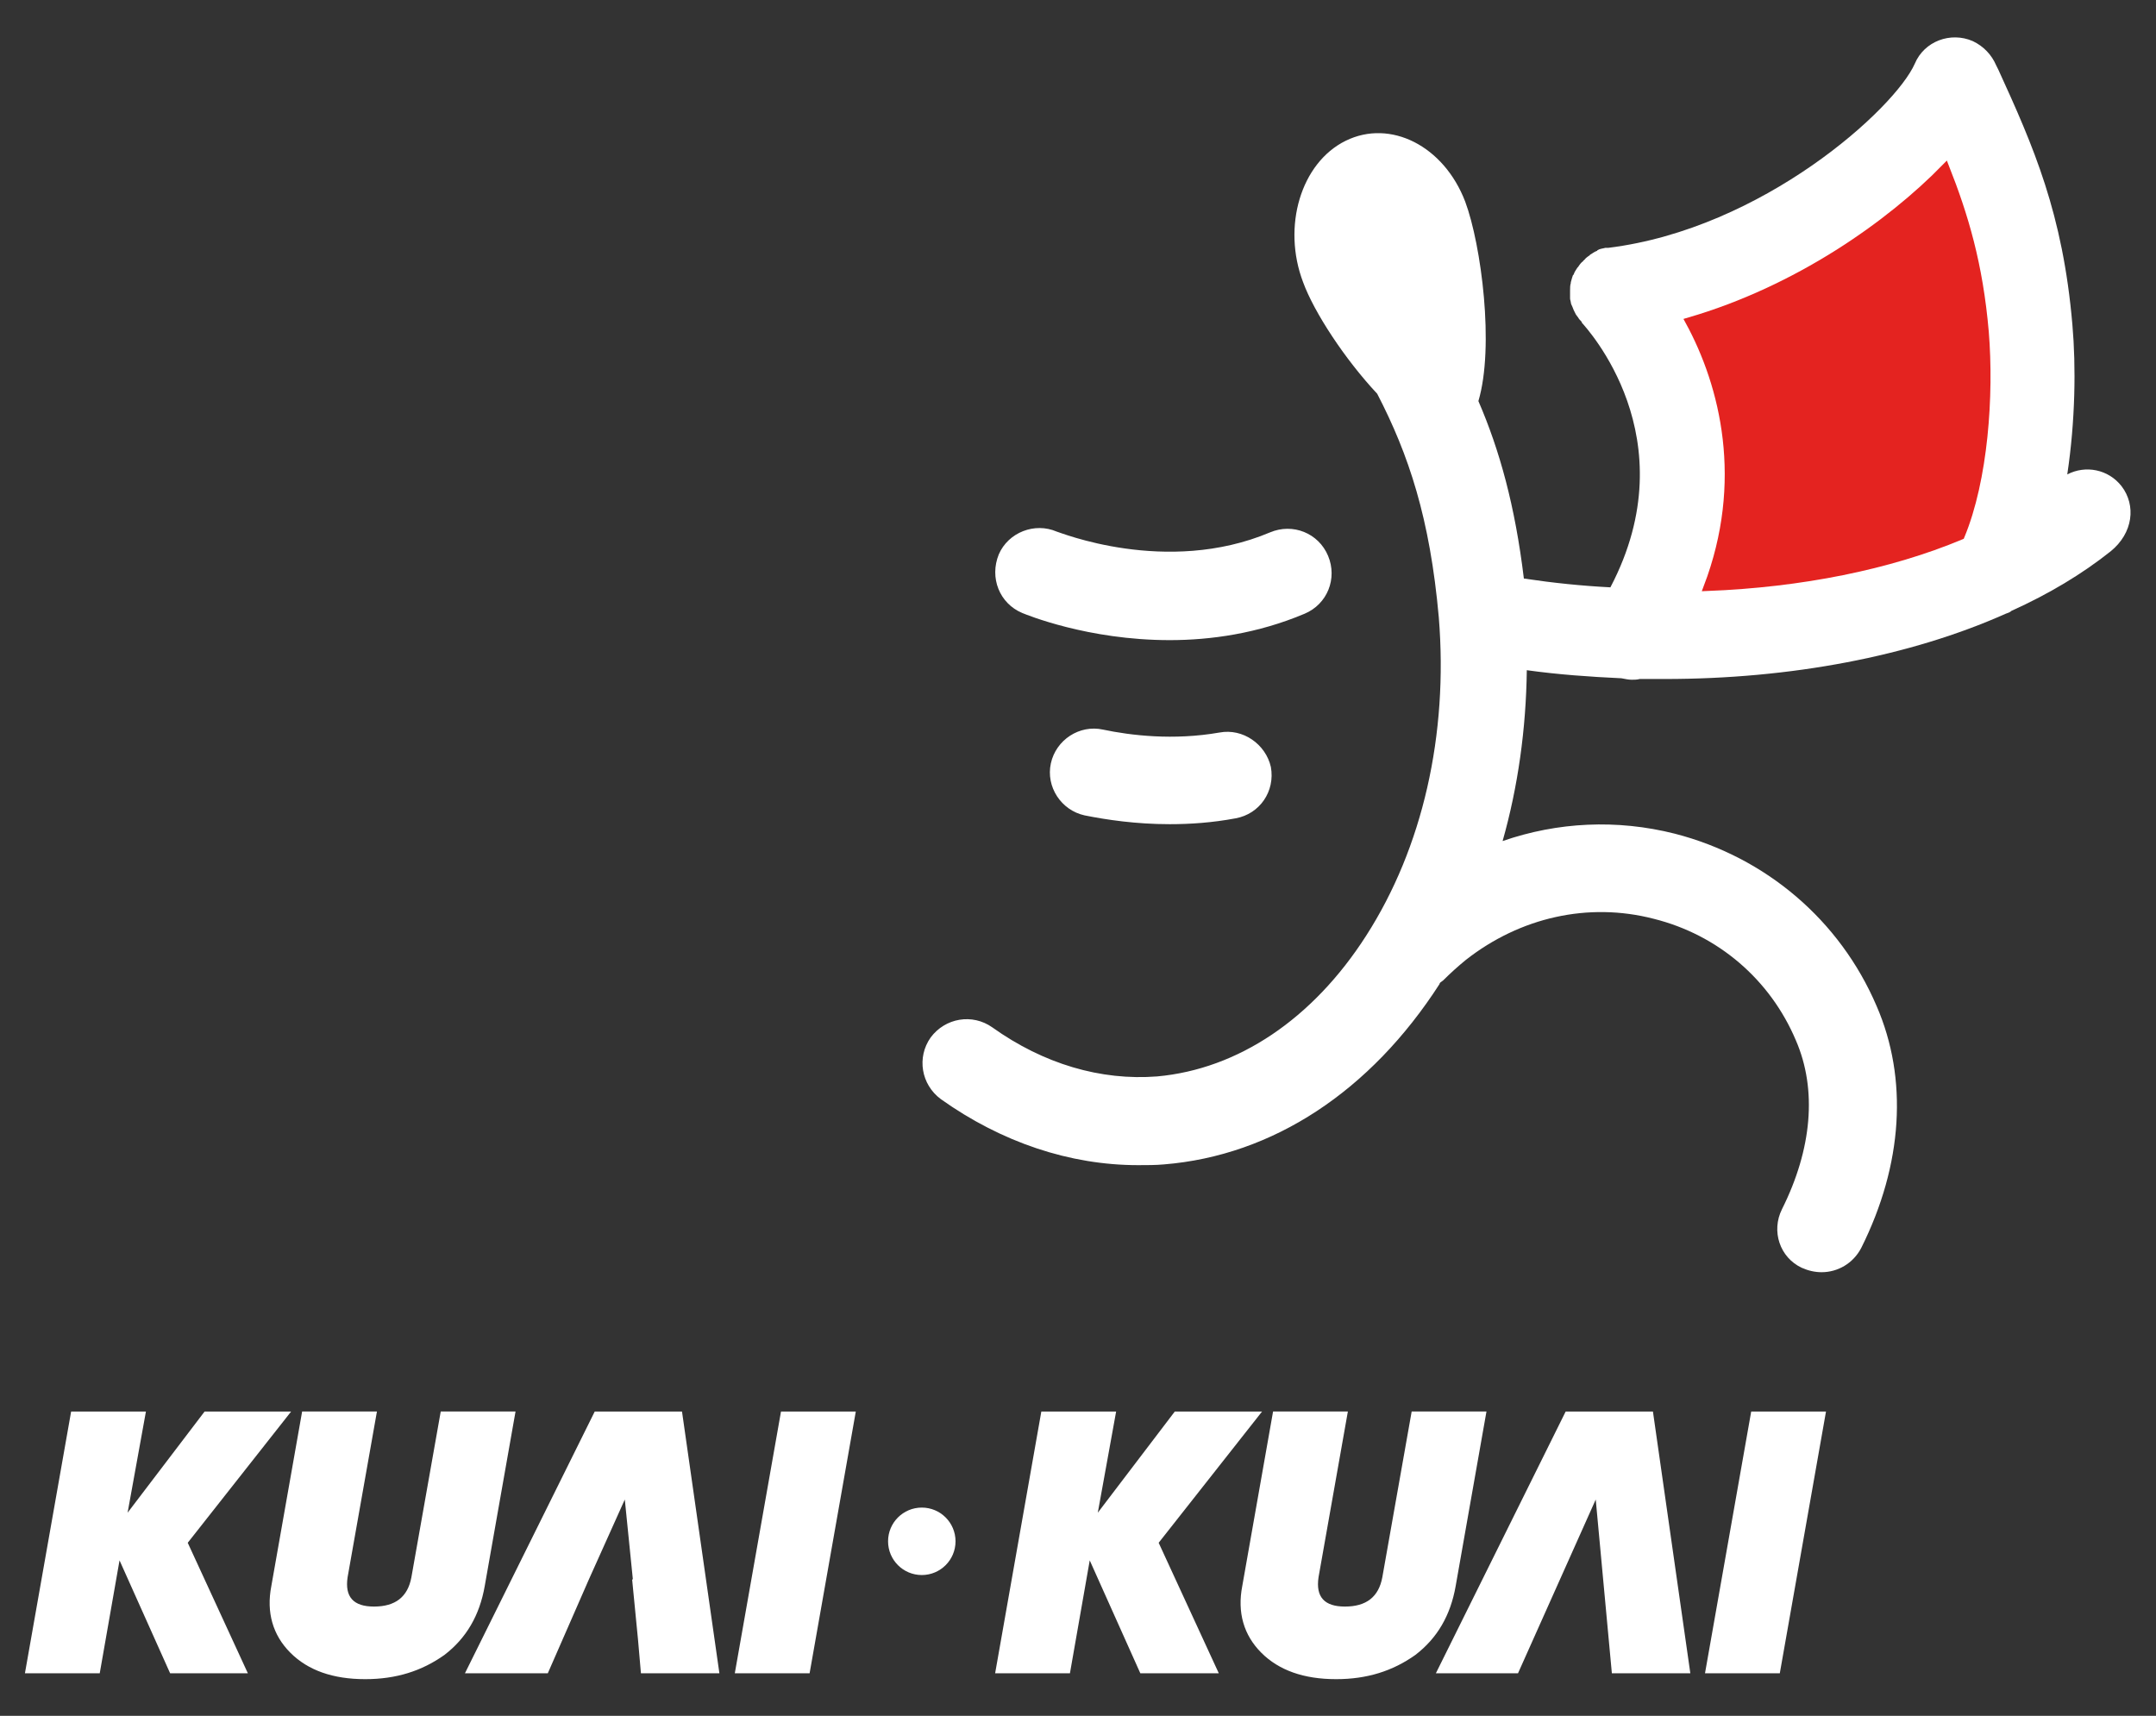
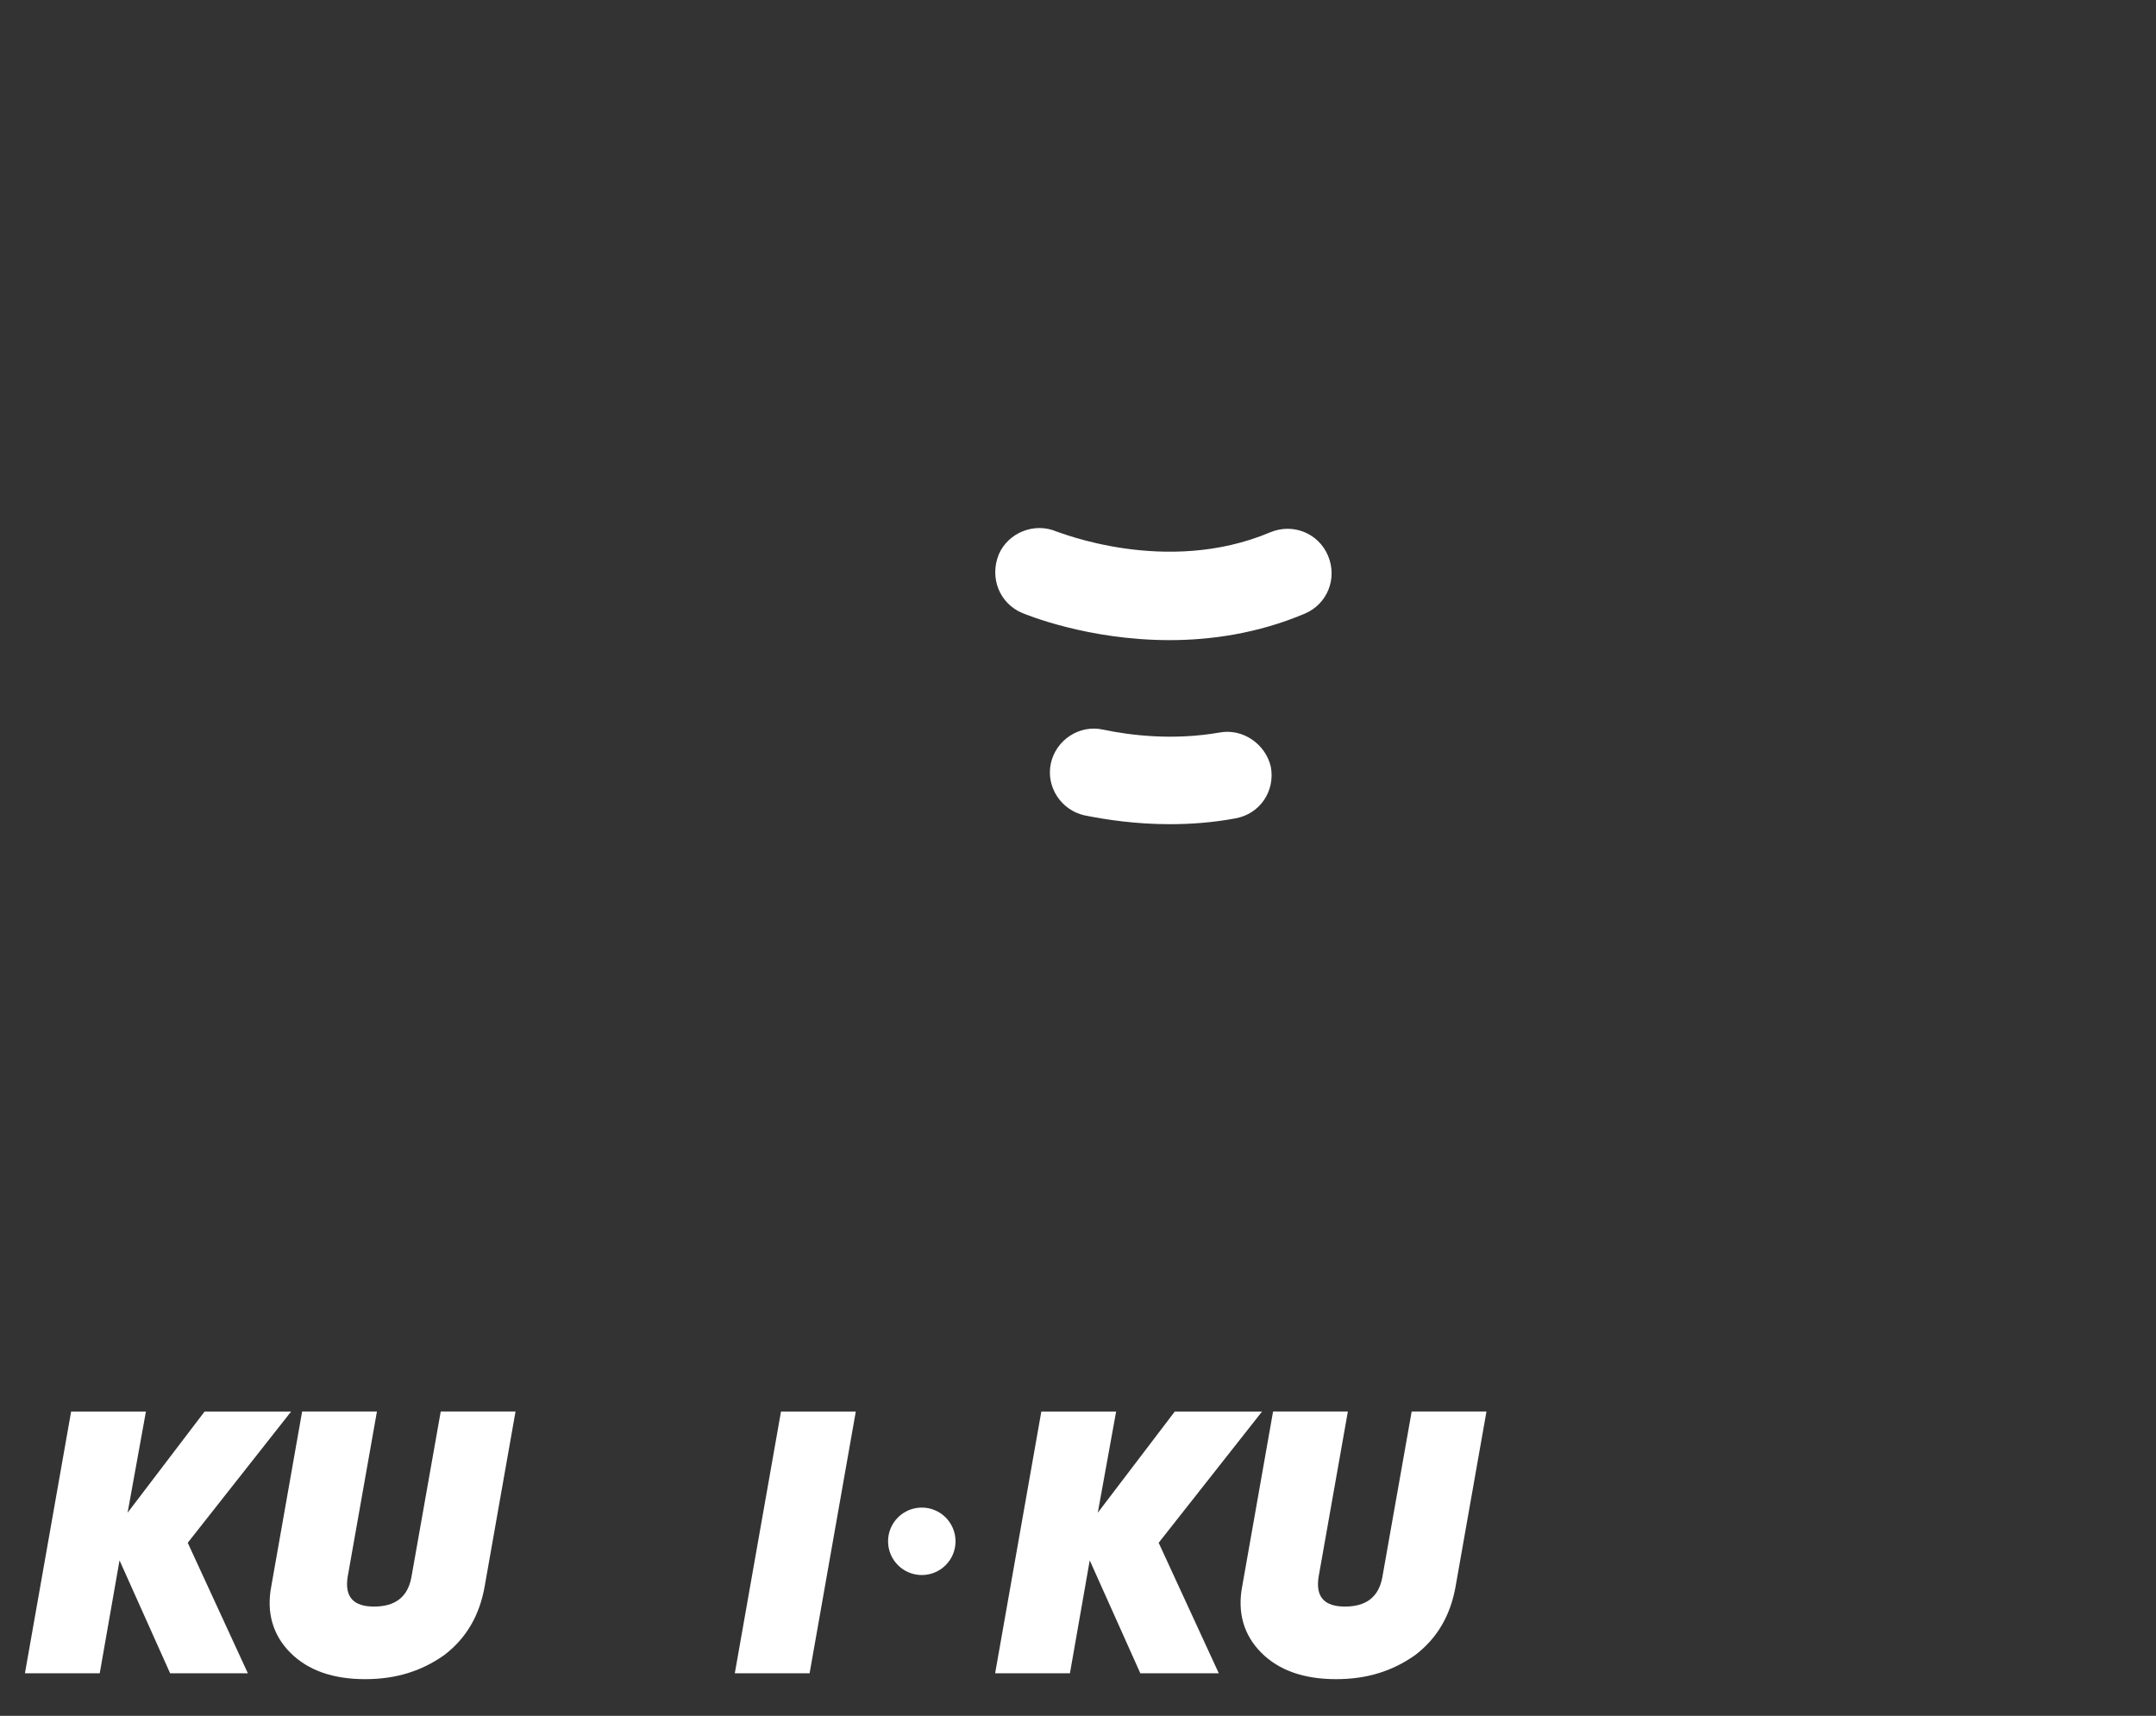
<svg xmlns="http://www.w3.org/2000/svg" xml:space="preserve" style="enable-background:new 0 0 294 234;" viewBox="0 0 294 234" y="0px" x="0px" id="Layer_1" version="1.1">
  <rect x="0" y="0" width="294" height="234" fill="#333333" stroke="none" />
  <style type="text/css">
	.st0{fill:#FFFFFF;}
	.st1{fill:#E42320;stroke:#E42320;stroke-miterlimit:10;}
</style>
  <g>
    <g>
      <path d="M39.7,192.5l-14.1,17.9l8.2,17.8H23.2l-6.9-15.4l-2.7,15.4H3.4l6.3-35.7h10.2l-2.5,13.8l10.5-13.8H39.7z" class="st0" />
    </g>
    <g>
      <path d="M49.8,229c-4.4,0-7.8-1.2-10.2-3.6c-2.4-2.4-3.3-5.5-2.6-9.1l4.2-23.8h10.2l-4,22.6c-0.4,2.7,0.8,4,3.6,4    c2.9,0,4.6-1.3,5.1-4l4-22.6h10.2l-4.2,23.8c-0.7,4-2.5,7.1-5.5,9.4C57.5,227.9,54,229,49.8,229z" class="st0" />
    </g>
    <g>
      <path d="M106.5,192.5h10.2l-6.3,35.7h-10.2L106.5,192.5z" class="st0" />
    </g>
    <g>
      <path d="M172.1,192.5L158,210.4l8.2,17.8h-10.7l-6.9-15.4l-2.7,15.4h-10.2l6.3-35.7h10.2l-2.5,13.8l10.5-13.8H172.1z" class="st0" />
    </g>
    <g>
      <path d="M182.2,229c-4.4,0-7.8-1.2-10.2-3.6c-2.4-2.4-3.3-5.5-2.6-9.1l4.2-23.8h10.2l-4,22.6c-0.4,2.7,0.8,4,3.6,4    c2.9,0,4.6-1.3,5.1-4l4-22.6h10.2l-4.2,23.8c-0.7,4-2.5,7.1-5.5,9.4C189.9,227.9,186.4,229,182.2,229z" class="st0" />
    </g>
    <g>
-       <path d="M238.8,192.5H249l-6.3,35.7h-10.2L238.8,192.5z" class="st0" />
-     </g>
+       </g>
    <g>
-       <polygon points="80.3,215.4 80.3,215.4 85.2,204.5 86.3,215.4 86.2,215.4 87,223.6 87,223.6 87.4,228.2 98.1,228.2     93,192.5 81.1,192.5 63.4,228.2 74.7,228.2" class="st0" />
-     </g>
+       </g>
    <g>
-       <polygon points="217.6,204.5 219.8,228.2 230.5,228.2 225.4,192.5 213.5,192.5 195.8,228.2 207,228.2" class="st0" />
-     </g>
+       </g>
    <g>
      <circle r="4.6" cy="210.2" cx="125.7" class="st0" />
    </g>
    <g>
      <path d="M139.4,83.6c0.5,0.2,8.9,3.7,20.1,3.7c5.6,0,12-0.9,18.4-3.6c3.1-1.3,4.5-4.8,3.2-7.9    c-1.3-3.1-4.8-4.5-7.9-3.2c-14.2,6-28.9-0.1-29.1-0.1c-3-1.3-6.6,0.1-7.9,3.1C134.9,78.8,136.3,82.3,139.4,83.6z" class="st0" />
      <path d="M166.3,99.9c-6.3,1.1-12.1,0.4-15.9-0.4c-3.2-0.7-6.4,1.4-7.1,4.6c-0.7,3.2,1.4,6.4,4.6,7.1    c3,0.6,7,1.2,11.6,1.2c2.8,0,5.8-0.2,9-0.8c3.3-0.6,5.4-3.7,4.8-7C172.6,101.5,169.5,99.3,166.3,99.9z" class="st0" />
-       <path d="M289.3,66.3c-1.8-2.3-4.9-2.9-7.4-1.6c1.1-7.3,1.2-14.7,0.7-20.4c-1.3-15.2-5.3-24.3-10.1-34.8    c-0.1-0.2-0.2-0.4-0.3-0.6c-0.6-1.4-1.7-2.6-3.2-3.3c-3-1.3-6.6,0-7.9,3.1c-2.7,6.1-20.7,22.5-41.8,25.1c-0.1,0-0.1,0-0.2,0    c-0.1,0-0.1,0-0.2,0c-0.3,0.1-0.7,0.1-1,0.3c0,0-0.1,0-0.1,0.1c-0.3,0.1-0.6,0.3-0.9,0.5c0,0-0.1,0-0.1,0.1    c-0.3,0.2-0.6,0.4-0.8,0.7c0,0,0,0-0.1,0c0,0,0,0,0,0.1c-0.3,0.2-0.5,0.5-0.7,0.8c0,0-0.1,0.1-0.1,0.1c-0.2,0.3-0.4,0.6-0.5,0.9    c0,0,0,0.1-0.1,0.1c-0.1,0.3-0.2,0.6-0.3,1c0,0,0,0.1,0,0.1c-0.1,0.3-0.1,0.7-0.1,1c0,0.1,0,0.1,0,0.2c0,0.3,0,0.5,0,0.8    c0,0,0,0.1,0,0.1c0,0.2,0.1,0.4,0.1,0.5c0,0.2,0.1,0.4,0.2,0.6c0.1,0.2,0.1,0.3,0.2,0.5c0.1,0.2,0.2,0.4,0.3,0.6    c0.1,0.1,0.2,0.3,0.3,0.4c0.1,0.2,0.3,0.4,0.4,0.5c0.1,0.1,0.1,0.1,0.1,0.2c0.6,0.7,14.6,15.7,3.9,36.1c-3.9-0.2-7.8-0.6-11.8-1.2    c-1.2-9.9-3.3-17.5-6.2-24.2c2.2-7.4,0.4-21.3-1.8-27.2c-2.9-7.6-10.2-11.3-16.3-8.3c-6.1,3-8.7,11.7-5.8,19.3    c1.5,4.1,5.7,10.5,10.1,15.2c4.3,8.3,7.2,17,8.4,30.5c1.3,16-2.2,31.4-9.9,43.4c-7.3,11.4-17.5,18.2-28.5,19.2    c-7.7,0.6-15.5-1.7-22.5-6.7c-2.7-1.9-6.4-1.3-8.4,1.4c-1.9,2.7-1.3,6.4,1.4,8.4c8.3,5.9,17.6,9,26.9,9c1.2,0,2.4,0,3.5-0.1    c14.9-1.2,28.2-10,37.6-24.6c0-0.1,0.1-0.2,0.1-0.2c0.1-0.1,0.3-0.2,0.4-0.3c1-1,2-1.9,3.1-2.8c7.4-5.8,16.7-7.9,25.6-5.6    c8.8,2.2,15.9,8.3,19.4,16.6c2.9,6.7,2.2,14.8-1.9,23c-1.5,3-0.3,6.6,2.7,8c0.9,0.4,1.8,0.6,2.7,0.6c2.2,0,4.3-1.2,5.4-3.3    c5.7-11.4,6.4-23.1,2.1-33c-5-11.7-15.1-20.3-27.5-23.5c-7.9-2-16-1.6-23.5,1c2.1-7.4,3.2-15.3,3.3-23.3c4.3,0.6,8.6,0.9,12.9,1.1    c0.5,0.1,1,0.2,1.4,0.2c0.4,0,0.7,0,1.1-0.1c1.1,0,2.3,0,3.4,0c17.2,0,33.5-3.1,46.5-8.9c0.3-0.1,0.6-0.2,0.8-0.4    c5.1-2.3,9.6-5,13.5-8.1C290.9,72.7,291.3,68.9,289.3,66.3z M265.3,22.8c2.6,6.6,4.6,13.2,5.4,22.5c0.7,8.6-0.1,20.1-3.3,27.8    c-9.8,4.1-21.8,6.5-34.6,7c5.5-14.4,2.3-27.5-2.5-36.3C245.1,39.5,257.7,30.6,265.3,22.8z" class="st0" />
    </g>
    <g>
-       <path d="M265.3,22.8c2.6,6.6,4.6,13.2,5.4,22.5c0.7,8.6-0.1,20.1-3.3,27.8c-9.8,4.1-21.8,6.5-34.6,7    c5.5-14.4,2.3-27.5-2.5-36.3C245.1,39.5,257.7,30.6,265.3,22.8z" class="st1" />
-     </g>
+       </g>
  </g>
</svg>